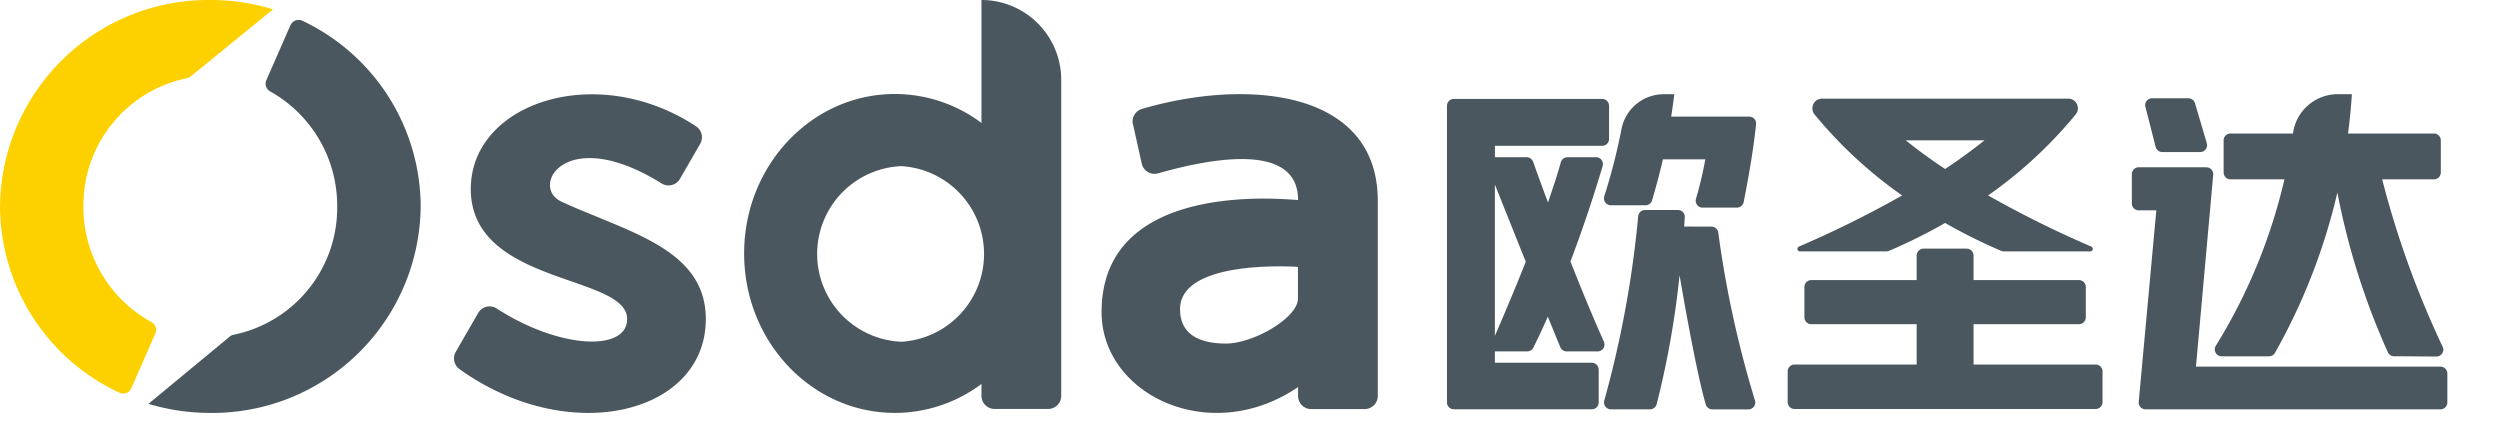
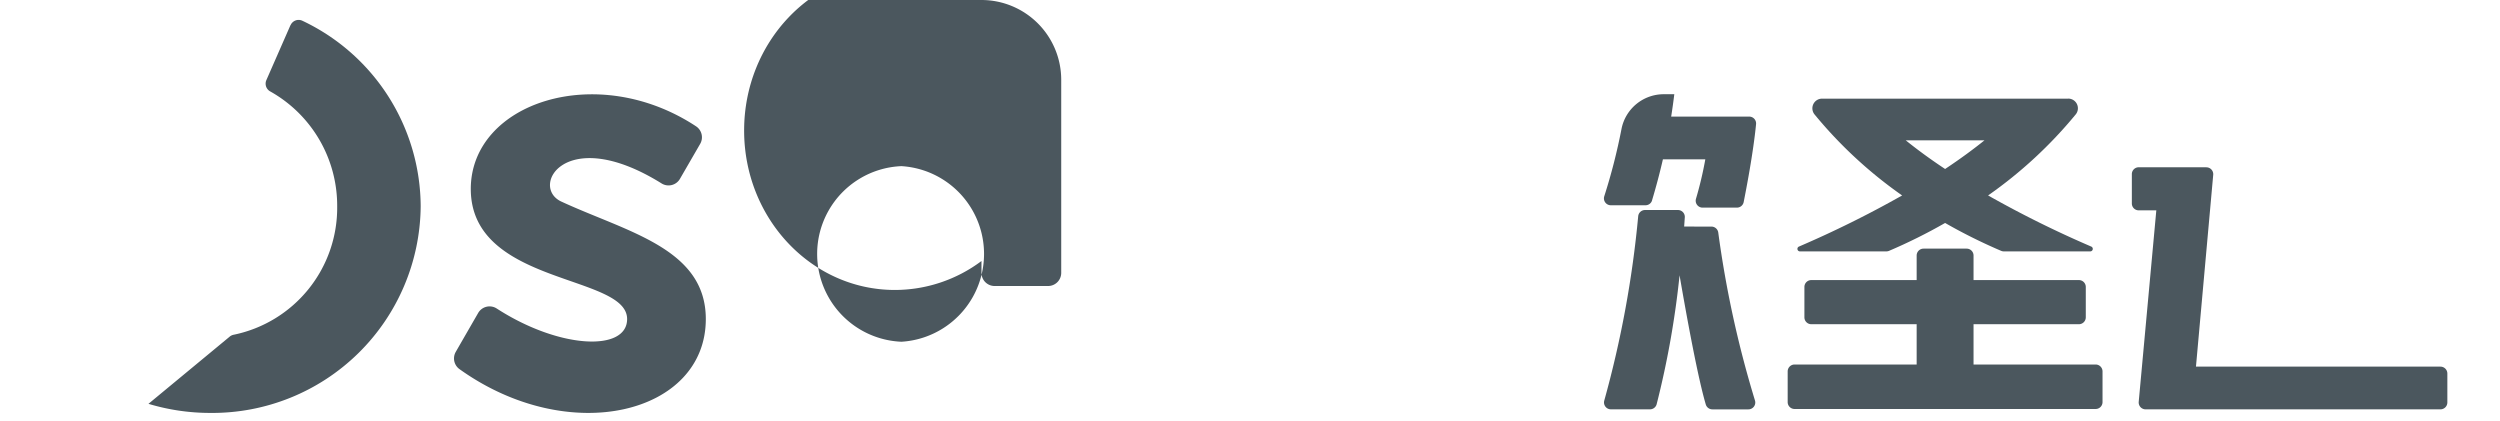
<svg xmlns="http://www.w3.org/2000/svg" width="190" height="32" viewBox="0 0 190 32">
  <g id="组_825" data-name="组 825" transform="translate(-80 -34)">
    <rect id="矩形_212" data-name="矩形 212" width="190" height="32" transform="translate(80 34)" fill="none" />
    <g id="组_824" data-name="组 824" transform="translate(-242 -14)">
      <path id="路径_14" data-name="路径 14" d="M620.934,206.482l-1.831,4.175a.673.673,0,0,0,.289.857,9.955,9.955,0,0,1,5.093,8.745,9.85,9.85,0,0,1-7.868,9.75.67.67,0,0,0-.3.142l-6.175,5.108a16.239,16.239,0,0,0,4.706.691,15.839,15.839,0,0,0,15.983-15.691,15.672,15.672,0,0,0-8.99-14.113.669.669,0,0,0-.9.337" transform="translate(-276.859 -156.568)" fill="#4B575E" />
-       <path id="路径_15" data-name="路径 15" d="M611.861,230.065a.669.669,0,0,0-.294-.858,9.954,9.954,0,0,1-5.171-8.789,9.851,9.851,0,0,1,7.857-9.747.678.678,0,0,0,.3-.139l6.256-5.094a16.241,16.241,0,0,0-4.77-.71,15.839,15.839,0,0,0-15.982,15.691,15.672,15.672,0,0,0,9.078,14.155.67.67,0,0,0,.9-.338Z" transform="translate(-278.055 -156.728)" fill="#fdd000" />
      <path id="路径_16" data-name="路径 16" d="M639.062,219.29c-2.428-1.124.291-5.936,7.613-1.383a1,1,0,0,0,1.4-.35l1.534-2.652a1,1,0,0,0-.317-1.34c-7.546-4.971-17.115-1.783-17.115,4.765,0,7.331,11.881,6.468,11.881,9.885,0,2.49-5.132,2.292-9.91-.8a1,1,0,0,0-1.411.341c-.5.868-1.236,2.142-1.7,2.951a1,1,0,0,0,.286,1.318c8.373,5.988,18.716,3.389,18.716-3.81,0-5.367-5.963-6.606-10.975-8.925" transform="translate(-274.397 -155.968)" fill="#4B575E" />
-       <path id="路径_17" data-name="路径 17" d="M677.288,213.423l.661,2.971a1,1,0,0,0,1.253.747c5.427-1.543,10.63-1.889,10.63,2.027-.709,0-14.933-1.692-14.933,8.518,0,6.306,8.27,10.243,14.933,5.7v.673a1,1,0,0,0,1,1h4.06a1,1,0,0,0,1-1V219.238c0-8.415-9.854-9.35-17.914-6.995a1,1,0,0,0-.7,1.179m7.077,16.657c-1.9,0-3.492-.616-3.492-2.613,0-3.859,8.959-3.213,8.959-3.213v2.412c0,1.453-3.374,3.414-5.467,3.414" transform="translate(-269.179 -155.969)" fill="#4B575E" />
-       <path id="路径_18" data-name="路径 18" d="M668.651,204.728v9.344a10.985,10.985,0,0,0-6.582-2.2c-6.327,0-11.456,5.426-11.456,12.119s5.129,12.118,11.456,12.118a10.984,10.984,0,0,0,6.582-2.2v.9a1,1,0,0,0,1,1h4.061a1,1,0,0,0,1-1V210.794a6.066,6.066,0,0,0-6.066-6.066M662.57,230.7a6.678,6.678,0,0,1,0-13.345,6.685,6.685,0,0,1,0,13.345" transform="translate(-272.059 -156.728)" fill="#4B575E" />
-       <path id="路径_19" data-name="路径 19" d="M702.007,230.638h2.455a.523.523,0,0,0,.469-.29c.383-.771.752-1.559,1.1-2.351.386.951.716,1.76.949,2.319a.523.523,0,0,0,.482.322h2.354a.523.523,0,0,0,.477-.737c-.862-1.926-1.744-4.074-2.542-6.1,1.223-3.223,2.082-6.019,2.446-7.252a.522.522,0,0,0-.5-.67H707.52a.523.523,0,0,0-.5.381c-.139.5-.436,1.5-.978,3.056-.538-1.442-.938-2.557-1.13-3.092a.522.522,0,0,0-.492-.346h-2.409v-.866h8.152a.522.522,0,0,0,.522-.522v-2.519a.522.522,0,0,0-.522-.522H698.887a.522.522,0,0,0-.522.522v22.542a.522.522,0,0,0,.522.523h10.486a.524.524,0,0,0,.523-.523v-2.492a.523.523,0,0,0-.523-.522h-7.366Zm2.347-6.818c-.636,1.609-1.412,3.481-2.347,5.633v-11.5c.611,1.531,1.484,3.716,2.347,5.869" transform="translate(-266.396 -155.93)" fill="#4B575E" />
+       <path id="路径_18" data-name="路径 18" d="M668.651,204.728a10.985,10.985,0,0,0-6.582-2.2c-6.327,0-11.456,5.426-11.456,12.119s5.129,12.118,11.456,12.118a10.984,10.984,0,0,0,6.582-2.2v.9a1,1,0,0,0,1,1h4.061a1,1,0,0,0,1-1V210.794a6.066,6.066,0,0,0-6.066-6.066M662.57,230.7a6.678,6.678,0,0,1,0-13.345,6.685,6.685,0,0,1,0,13.345" transform="translate(-272.059 -156.728)" fill="#4B575E" />
      <path id="路径_20" data-name="路径 20" d="M715.127,220.254c.02-.275.036-.511.049-.7a.523.523,0,0,0-.522-.557h-2.5a.522.522,0,0,0-.52.473,79.848,79.848,0,0,1-2.576,14,.523.523,0,0,0,.5.675h2.978a.523.523,0,0,0,.5-.387,68.283,68.283,0,0,0,1.742-9.8c.56,3.253,1.39,7.776,1.992,9.815a.52.52,0,0,0,.5.375h2.741a.523.523,0,0,0,.5-.67,80.234,80.234,0,0,1-2.791-12.759.523.523,0,0,0-.519-.462Z" transform="translate(-265.131 -155.036)" fill="#4B575E" />
      <path id="路径_21" data-name="路径 21" d="M742.753,211.43H724.048a.736.736,0,0,0-.577,1.192,33.383,33.383,0,0,0,6.663,6.165,80.577,80.577,0,0,1-7.844,3.886.191.191,0,0,0,.076.366h6.566a.521.521,0,0,0,.206-.041,40.78,40.78,0,0,0,4.262-2.12,40.768,40.768,0,0,0,4.261,2.12.526.526,0,0,0,.207.041h6.566a.191.191,0,0,0,.075-.366,80.544,80.544,0,0,1-7.842-3.886,33.426,33.426,0,0,0,6.661-6.161.736.736,0,0,0-.575-1.2m-12.347,3.17h5.989c-.811.652-1.8,1.386-2.995,2.18-1.2-.794-2.183-1.528-2.994-2.18" transform="translate(-263.572 -155.933)" fill="#4B575E" />
      <path id="路径_22" data-name="路径 22" d="M735.64,227.365h8.008a.523.523,0,0,0,.523-.522v-2.309a.523.523,0,0,0-.523-.523H735.64v-1.866a.523.523,0,0,0-.523-.524h-3.278a.523.523,0,0,0-.522.524v1.866h-8.008a.523.523,0,0,0-.523.523v2.309a.522.522,0,0,0,.523.522h8.008v3.063h-9.28a.524.524,0,0,0-.523.524v2.334a.523.523,0,0,0,.523.522h22.882a.523.523,0,0,0,.524-.522v-2.334a.523.523,0,0,0-.524-.524H735.64Z" transform="translate(-263.651 -154.725)" fill="#4B575E" />
-       <path id="路径_23" data-name="路径 23" d="M750.489,214.823l-.9-3.043a.522.522,0,0,0-.5-.375h-2.763a.522.522,0,0,0-.506.652l.78,3.044a.524.524,0,0,0,.508.393h2.878a.523.523,0,0,0,.5-.671" transform="translate(-260.77 -155.936)" fill="#4B575E" />
      <path id="路径_24" data-name="路径 24" d="M750.562,216.092h-5.142a.522.522,0,0,0-.522.522v2.23a.523.523,0,0,0,.522.523h1.338L745.42,233.92a.524.524,0,0,0,.52.57h22.413a.524.524,0,0,0,.524-.523v-2.2a.524.524,0,0,0-.524-.523H749.771l1.312-14.579a.524.524,0,0,0-.521-.569" transform="translate(-260.878 -155.38)" fill="#4B575E" />
      <path id="路径_25" data-name="路径 25" d="M712.686,219.194q.463-1.537.826-3.116h3.223a28.173,28.173,0,0,1-.71,3,.524.524,0,0,0,.5.671h2.612a.525.525,0,0,0,.513-.419c.2-1.017.721-3.69.942-5.924a.523.523,0,0,0-.52-.576h-5.932q.134-.847.238-1.7h-.8a3.27,3.27,0,0,0-3.214,2.644,44.282,44.282,0,0,1-1.309,5.112.523.523,0,0,0,.5.683h2.634a.522.522,0,0,0,.5-.37" transform="translate(-265.131 -155.969)" fill="#4B575E" />
-       <path id="路径_26" data-name="路径 26" d="M763.256,217.6h3.933a.523.523,0,0,0,.522-.522v-2.44a.523.523,0,0,0-.522-.523h-6.528q.193-1.48.291-2.988h-1.079a3.432,3.432,0,0,0-3.394,2.958.267.267,0,0,0,0,.03h-4.753a.522.522,0,0,0-.521.523v2.44a.522.522,0,0,0,.521.522h4.1a42.033,42.033,0,0,1-5.215,12.648.523.523,0,0,0,.445.8h3.6a.521.521,0,0,0,.454-.265,45.968,45.968,0,0,0,4.74-12.185,54.386,54.386,0,0,0,3.84,12.148.522.522,0,0,0,.473.3c1.5,0,2.463.022,3.217.018a.52.52,0,0,0,.468-.747,70.8,70.8,0,0,1-4.593-12.716" transform="translate(-260.209 -155.969)" fill="#4B575E" />
    </g>
  </g>
</svg>